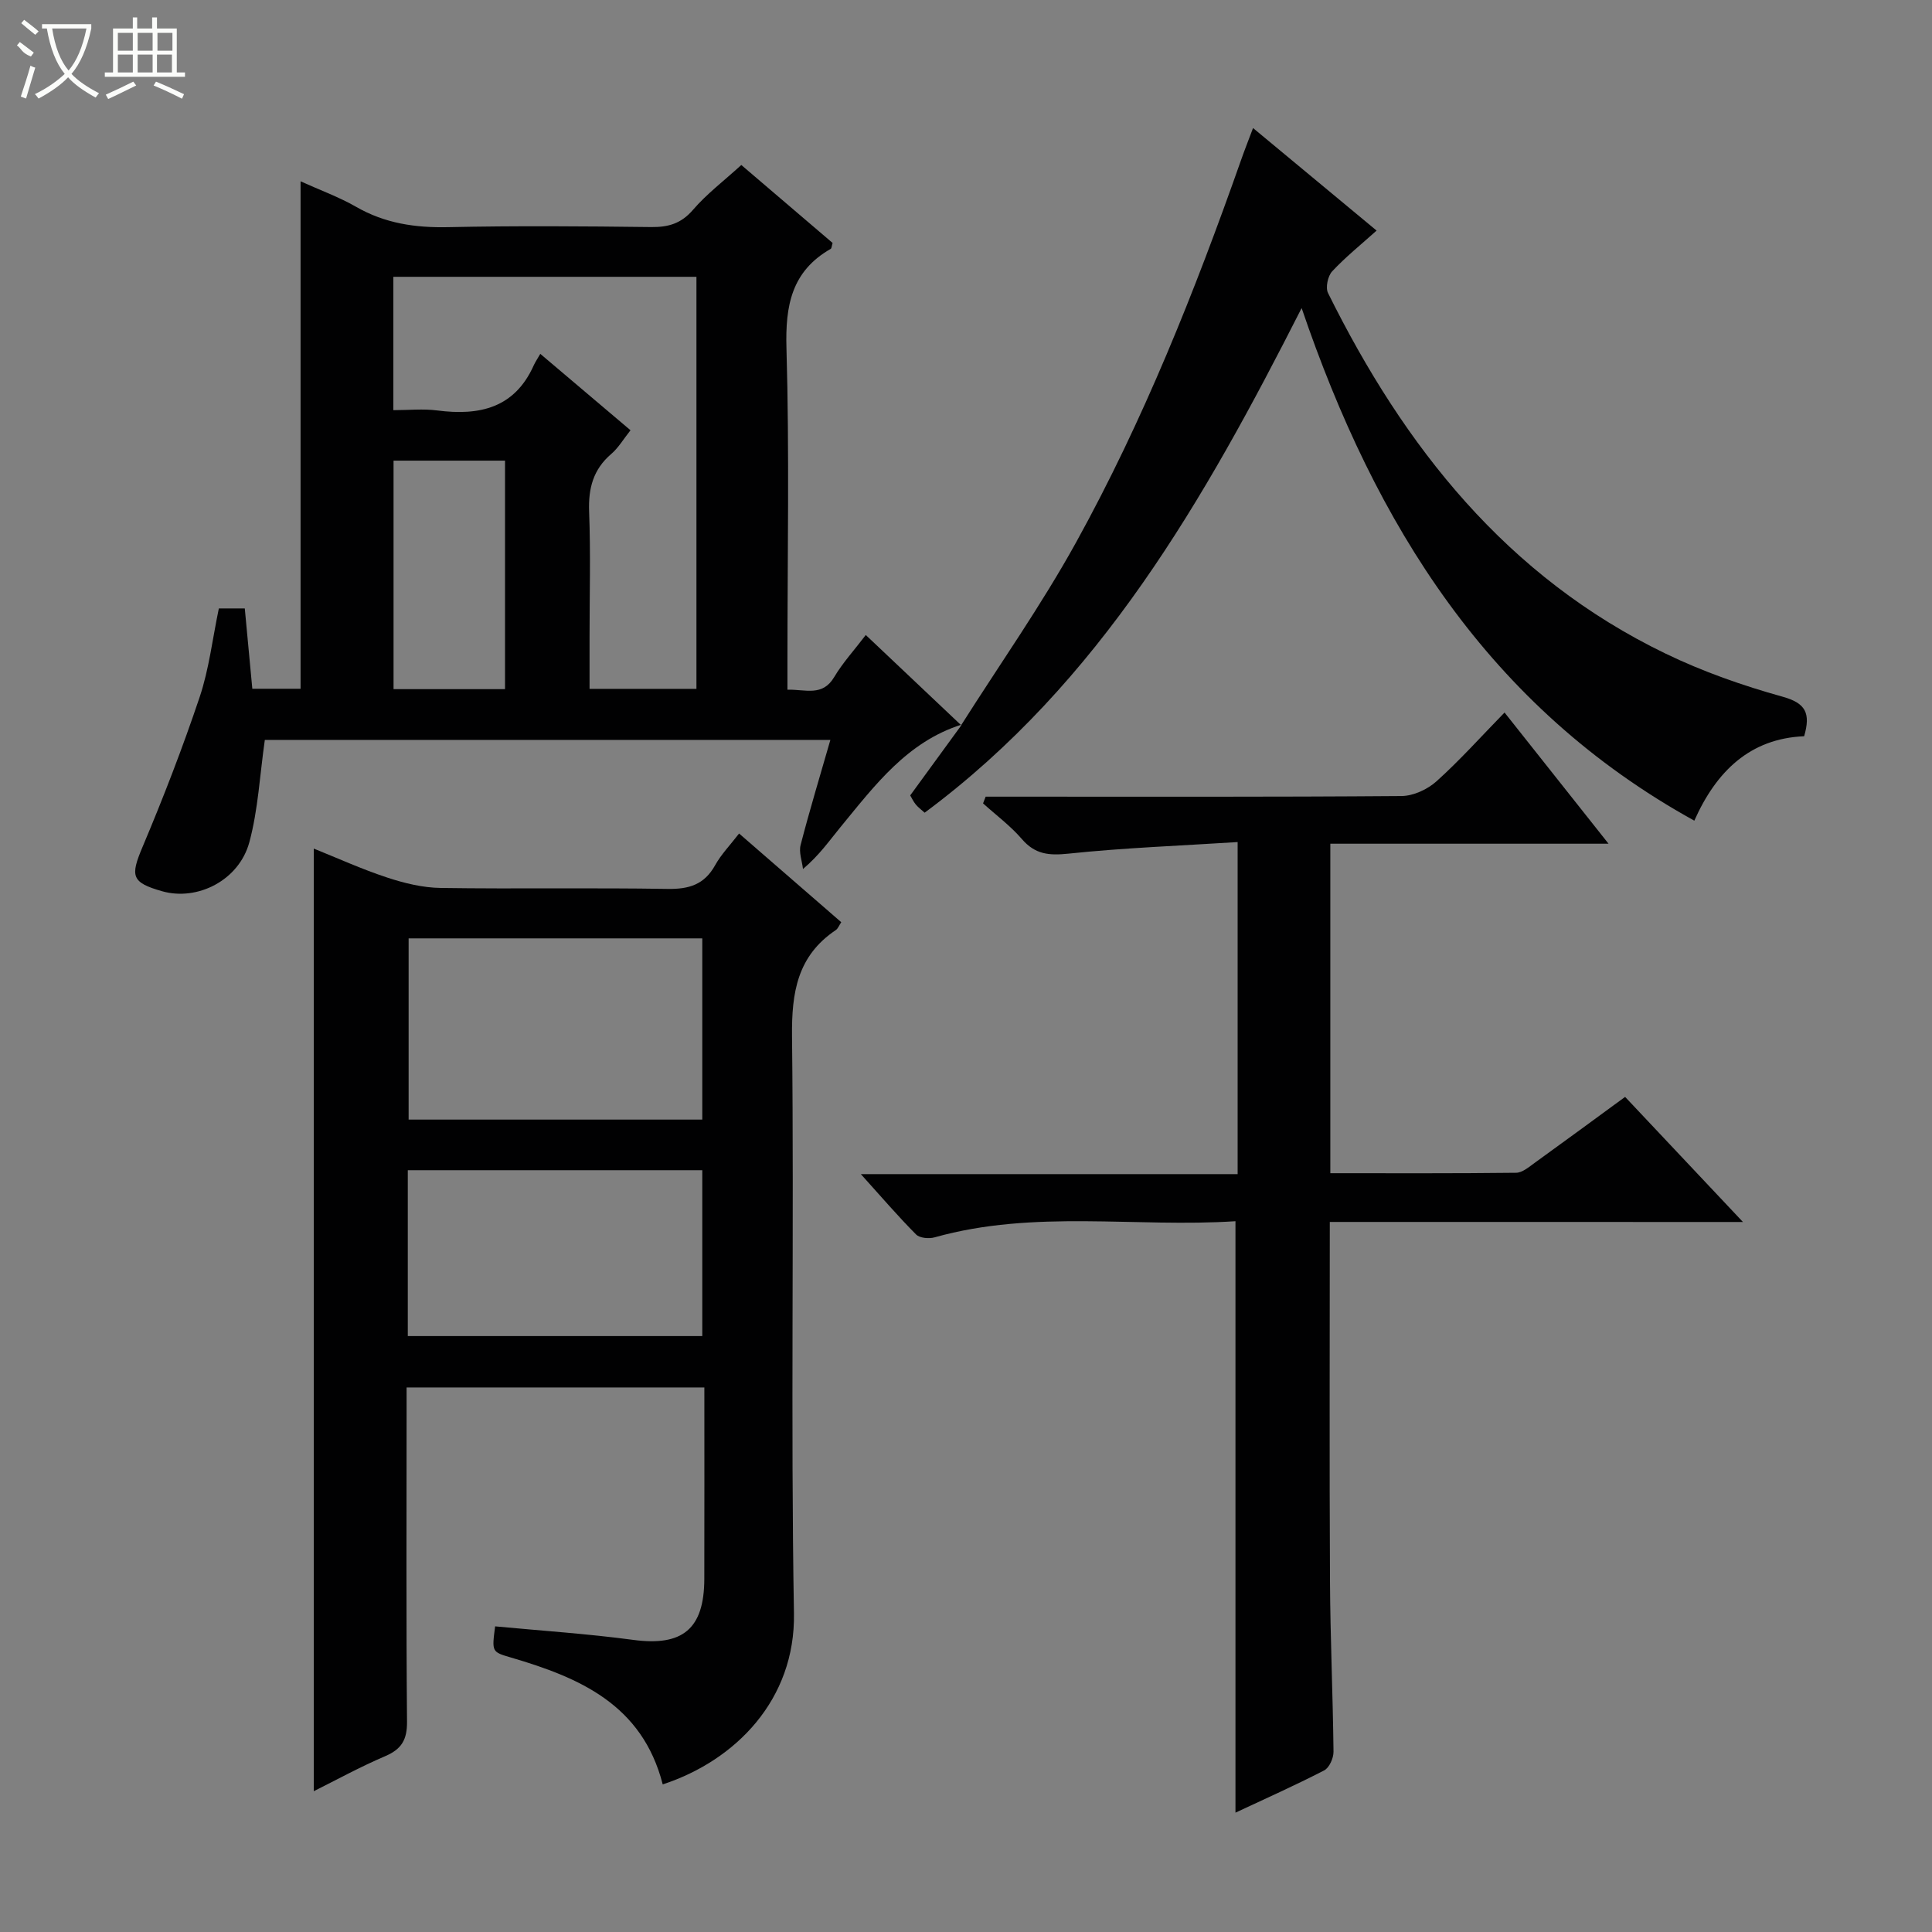
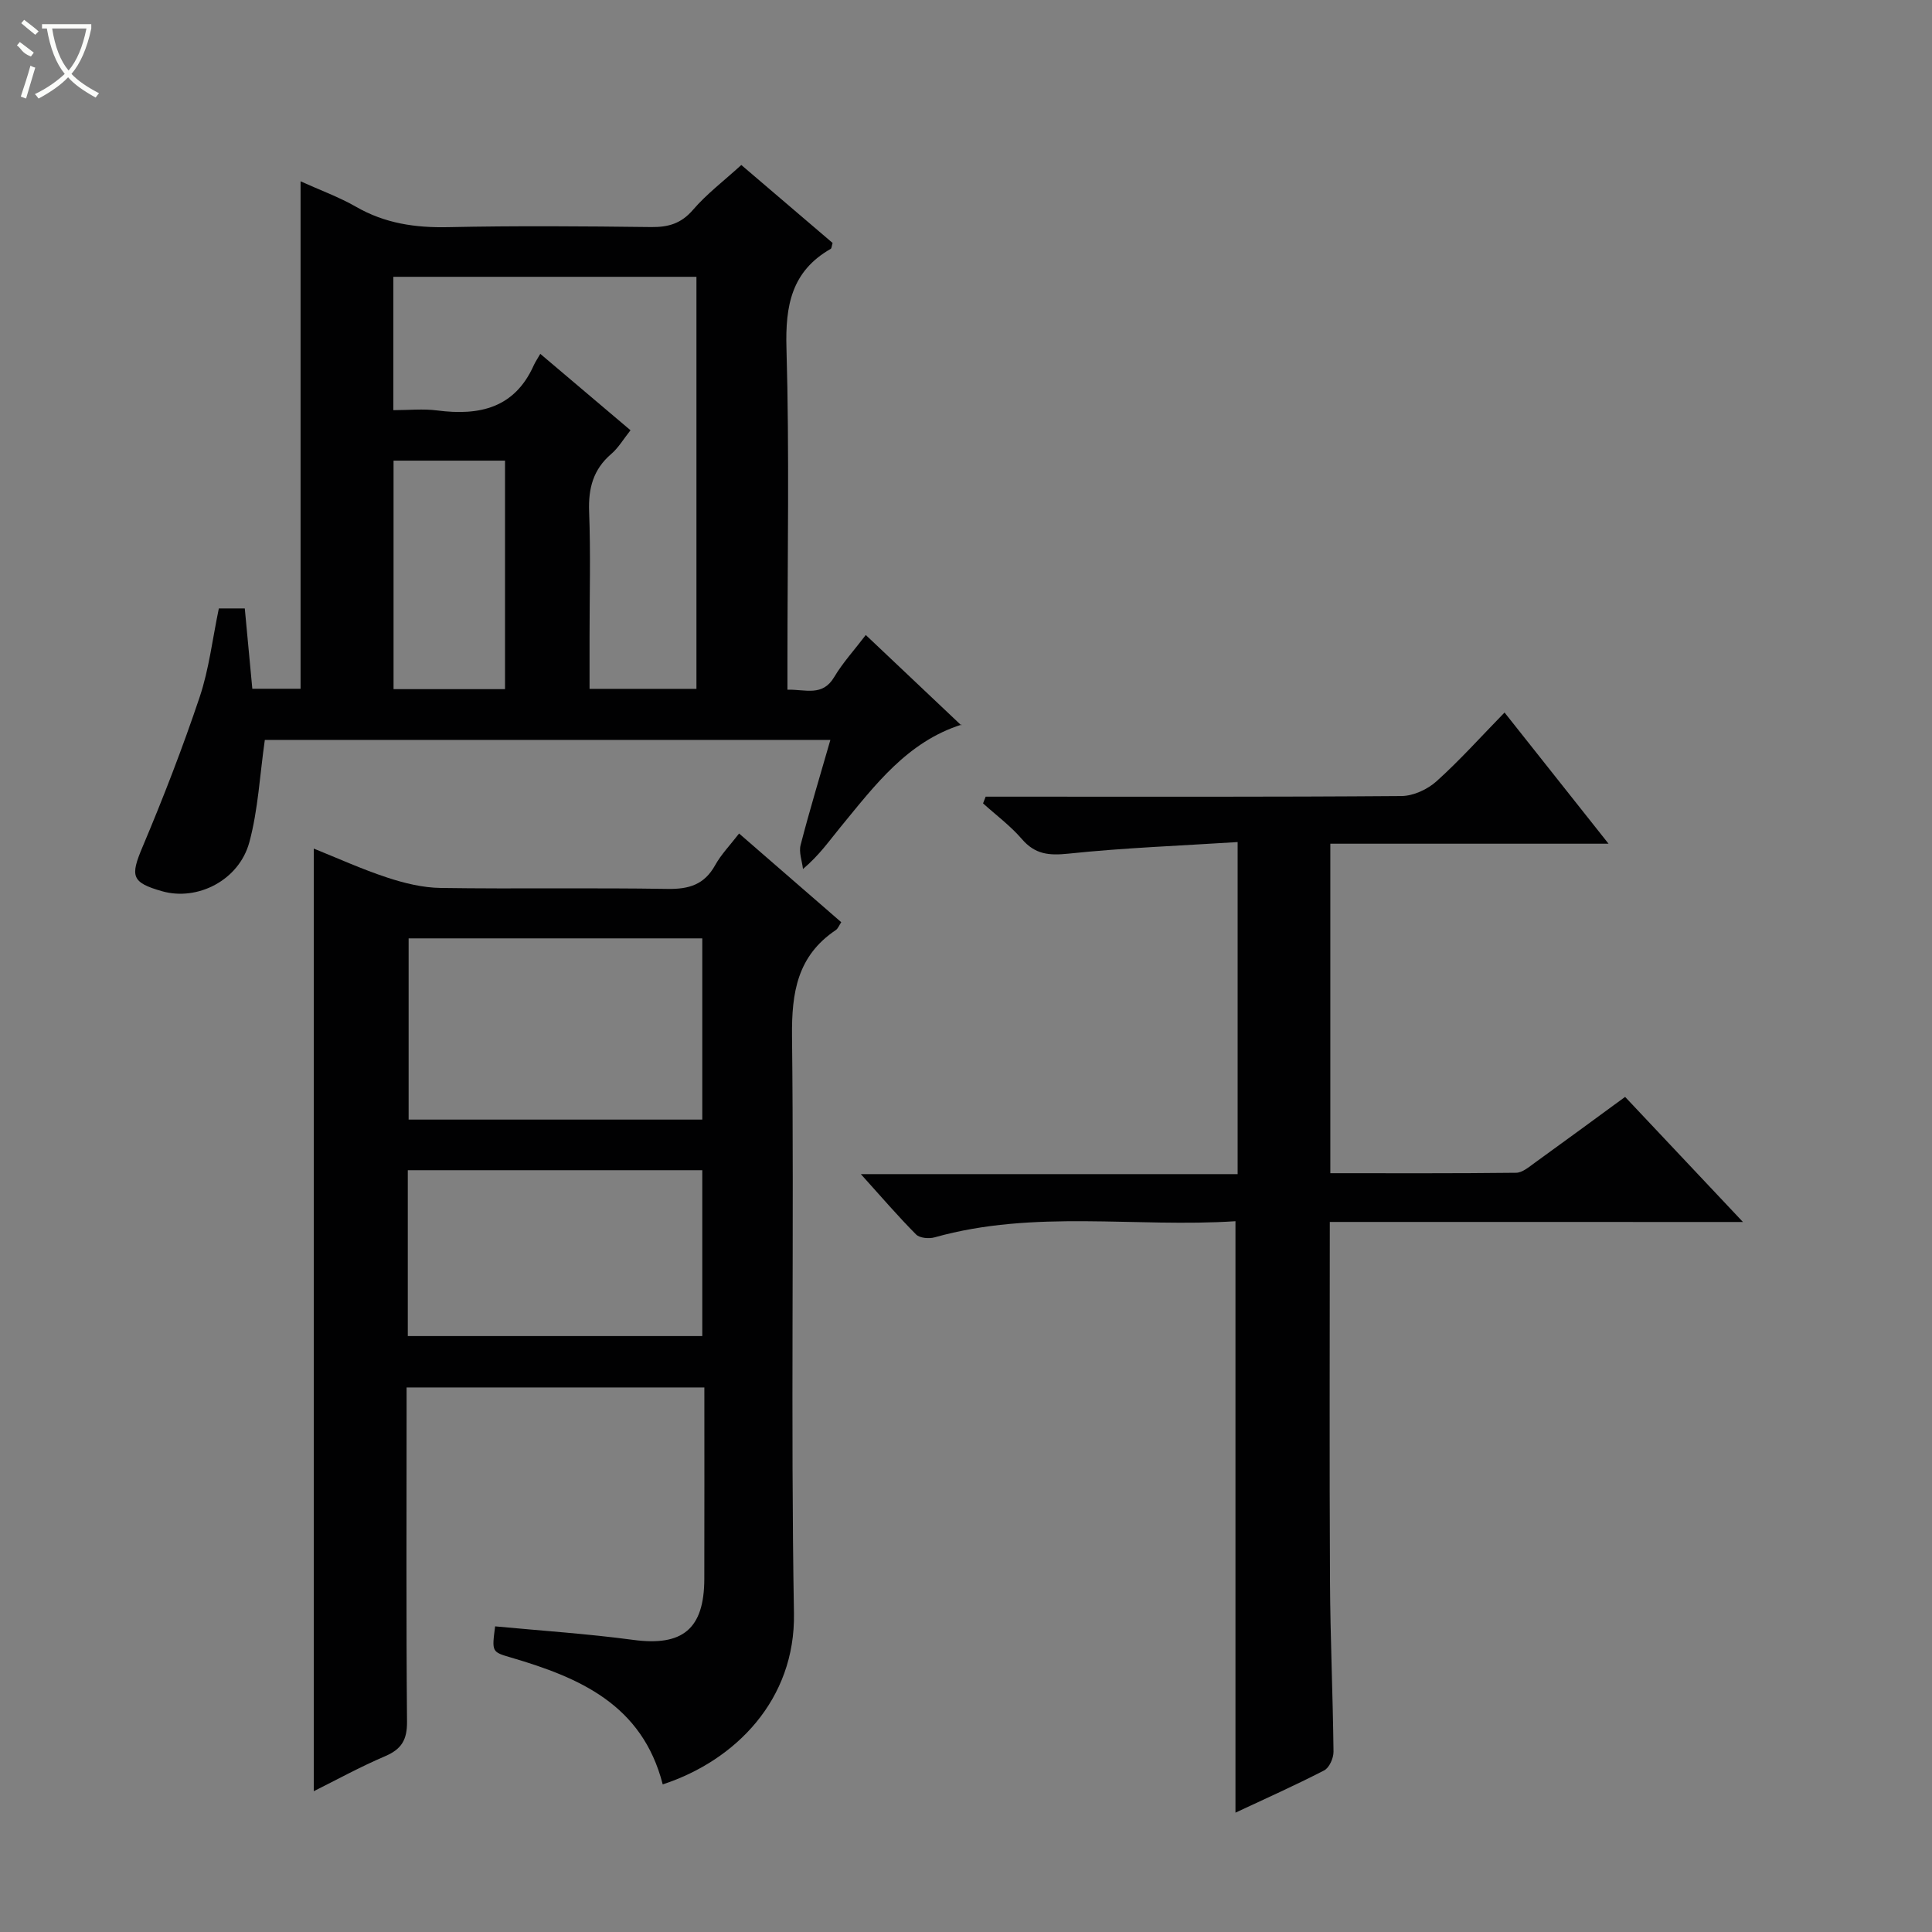
<svg xmlns="http://www.w3.org/2000/svg" enable-background="new 0 0 400 400" viewBox="0 0 400 400">
  <rect x="0" y="0" width="400" height="400" fill="#808080" stroke="none" />
  <g fill="#010102">
    <path d="m137.21 369.44c-4.25-16.57-17.27-22.11-31.4-26.26-3.98-1.17-4-1.12-3.3-6.46 9.51.9 19.1 1.53 28.59 2.8 10.19 1.37 14.7-2.22 14.72-12.65.03-13.12.01-26.23.01-39.61-20.64 0-40.74 0-61.65 0v5.22c0 21.33-.1 42.65.09 63.98.03 3.74-1.13 5.69-4.53 7.14-5.18 2.21-10.14 4.94-14.78 7.25 0-64.92 0-129.76 0-195.16 4.88 1.96 9.95 4.27 15.21 6 3.55 1.17 7.36 2.1 11.07 2.15 15.66.23 31.32-.06 46.98.2 4.42.07 7.6-.88 9.83-4.89 1.26-2.27 3.14-4.2 4.97-6.58 7.2 6.25 14.07 12.21 21.15 18.36-.44.66-.67 1.33-1.14 1.64-7.93 5.33-9.15 12.88-9.05 21.97.44 39.81-.29 79.64.4 119.45.32 17.96-12.16 30.54-27.17 35.45zm8.19-137.64c0-12.6 0-25.08 0-37.52-20.52 0-40.62 0-60.8 0v37.52zm-60.97 44.82h60.97c0-11.67 0-23.03 0-34.34-20.53 0-40.63 0-60.97 0z" />
    <path d="m199.13 150.01c-11.31 3.56-18.02 12.61-25.08 21.19-2.31 2.8-4.36 5.81-7.8 8.72-.19-1.67-.89-3.47-.49-4.98 1.86-7.2 4.03-14.33 6.16-21.75-39.5 0-78.61 0-117.09 0-1.04 7.25-1.38 14.41-3.2 21.16-2.13 7.92-10.76 12.25-18.07 10.17-6.39-1.82-6.6-3.13-4.04-9.19 4.3-10.19 8.3-20.54 11.82-31.02 1.94-5.78 2.64-11.98 3.97-18.34h5.37c.51 5.44 1.02 10.87 1.56 16.63h9.99c0-34.83 0-69.65 0-105.06 4.04 1.83 7.94 3.24 11.48 5.27 5.99 3.45 12.29 4.37 19.11 4.22 13.99-.3 27.99-.19 41.99-.02 3.57.04 6.22-.72 8.67-3.57 2.8-3.26 6.3-5.91 10-9.28 5.94 5.08 12.47 10.65 18.9 16.14-.19.62-.19 1.11-.4 1.23-8.11 4.64-9.41 11.75-9.15 20.59.62 21.64.2 43.32.2 64.98v5.69c3.79-.08 7.26 1.47 9.68-2.61 1.76-2.96 4.14-5.55 6.54-8.71 6.79 6.42 13.28 12.56 19.77 18.7zm-87.27-76.75c6.62 5.61 12.55 10.63 18.68 15.82-1.5 1.89-2.52 3.65-3.98 4.9-3.74 3.2-4.77 7.11-4.59 11.93.33 8.64.09 17.31.09 25.96v10.75h22.13c0-28.65 0-57 0-85.31-21.12 0-41.85 0-62.75 0v27.61c3.2 0 6.19-.32 9.08.06 8.73 1.13 16.03-.47 20-9.37.35-.75.83-1.45 1.34-2.35zm-7.3 69.42c0-16.04 0-31.73 0-47.31-7.94 0-15.49 0-23.08 0v47.31z" />
    <path d="m275.32 252.99c0 25.31-.09 49.78.04 74.26.06 11.81.6 23.62.73 35.43.01 1.32-.87 3.31-1.93 3.86-6.01 3.1-12.19 5.86-18.37 8.75 0-40.9 0-81.36 0-122.45-20.62 1.35-41.66-2.46-62.29 3.34-1.16.33-3.08.16-3.83-.59-3.71-3.73-7.15-7.74-11.44-12.5h78.01c0-22.93 0-45.32 0-68.75-11.92.76-23.53 1.19-35.05 2.4-4.04.42-6.89.15-9.62-3.02-2.36-2.74-5.34-4.95-8.04-7.39.18-.46.36-.93.54-1.39h5.13c26.99 0 53.98.08 80.97-.13 2.45-.02 5.37-1.37 7.23-3.04 4.82-4.33 9.16-9.19 14.1-14.25 7.17 9.05 14.05 17.72 21.53 27.16-19.6 0-38.42 0-57.6 0v68.22c12.92 0 25.7.06 38.47-.09 1.3-.02 2.67-1.21 3.85-2.06 6.2-4.47 12.35-9 18.71-13.65 8.01 8.5 15.83 16.8 24.4 25.9-29.14-.01-57.19-.01-85.54-.01z" />
-     <path d="m198.99 150.15c7.99-12.61 16.62-24.85 23.82-37.89 13.92-25.21 24.56-51.93 34.12-79.07.71-2.03 1.5-4.03 2.5-6.68 8.51 7.07 16.77 13.92 25.58 21.23-3.25 2.92-6.44 5.48-9.2 8.44-.9.97-1.41 3.36-.86 4.48 15.79 31.89 37.06 58.8 69.88 74.66 7.72 3.73 15.95 6.62 24.22 8.92 4.81 1.33 5.86 3.41 4.48 8.19-11.2.47-18.19 7.25-22.74 17.48-42.57-23.51-66.02-61.23-81.3-106.13-20.19 39.75-41.71 77.51-78.05 104.48-.69-.63-1.34-1.09-1.83-1.69-.51-.62-.85-1.37-1.16-1.89 3.65-5.01 7.16-9.83 10.68-14.65 0-.02-.14.12-.14.12z" />
  </g>
  <path d="m6.4 11.7c-2-.8-1.9-1.6-2.9-2.3l.6-.7c.9.7 1.9 1.4 2.9 2.2zm-2.1 8.3c.7-2.1 1.4-4.2 2-6.4.2.1.6.3 1 .4-.7 2.3-1.3 4.4-1.9 6.4zm3-12.8c-1.1-.9-2.1-1.7-2.9-2.4l.6-.7c1 .8 2 1.5 3 2.4zm1.4-1.3v-.9h10.2v.9c-.9 4.2-2.3 7.3-4.1 9.4 1.3 1.4 3.2 2.7 5.7 4-.2.2-.4.5-.7.9-2.5-1.4-4.4-2.7-5.7-4.2-1.4 1.5-3.5 3-6.1 4.4 0 0 0 0-.1-.1-.3-.4-.5-.7-.7-.8 2.7-1.3 4.7-2.8 6.2-4.2-1.8-2.2-3-5.3-3.7-9.4zm9.2 0h-7.1c.6 3.8 1.7 6.7 3.4 8.7 1.7-2 2.9-4.8 3.7-8.7z" fill="#fbfcfa" />
-   <path d="m31.6 3.6h.9v2.3h4.1v9.1h1.7v.9h-16.6v-.9h1.7v-9.1h4.1v-2.3h.9v2.3h3.1v-2.3zm-4 13.3.6.8c-1.9.9-3.8 1.9-5.8 2.8-.2-.3-.3-.6-.5-.9 2-.9 3.9-1.8 5.7-2.7zm-3.2-10.1v3.7h3.1v-3.7zm0 4.5v3.7h3.1v-3.7zm4.1-4.5v3.7h3.1v-3.7zm0 4.5v3.7h3.1v-3.7zm9.1 9.1c-2.1-1.1-4.1-2-5.8-2.7l.5-.8c2.2.9 4.1 1.8 5.8 2.6l-.4.9zm-1.9-13.6h-3.1v3.7h3.1zm-3.2 4.5v3.7h3.1v-3.7z" fill="#fbfcfa" />
</svg>